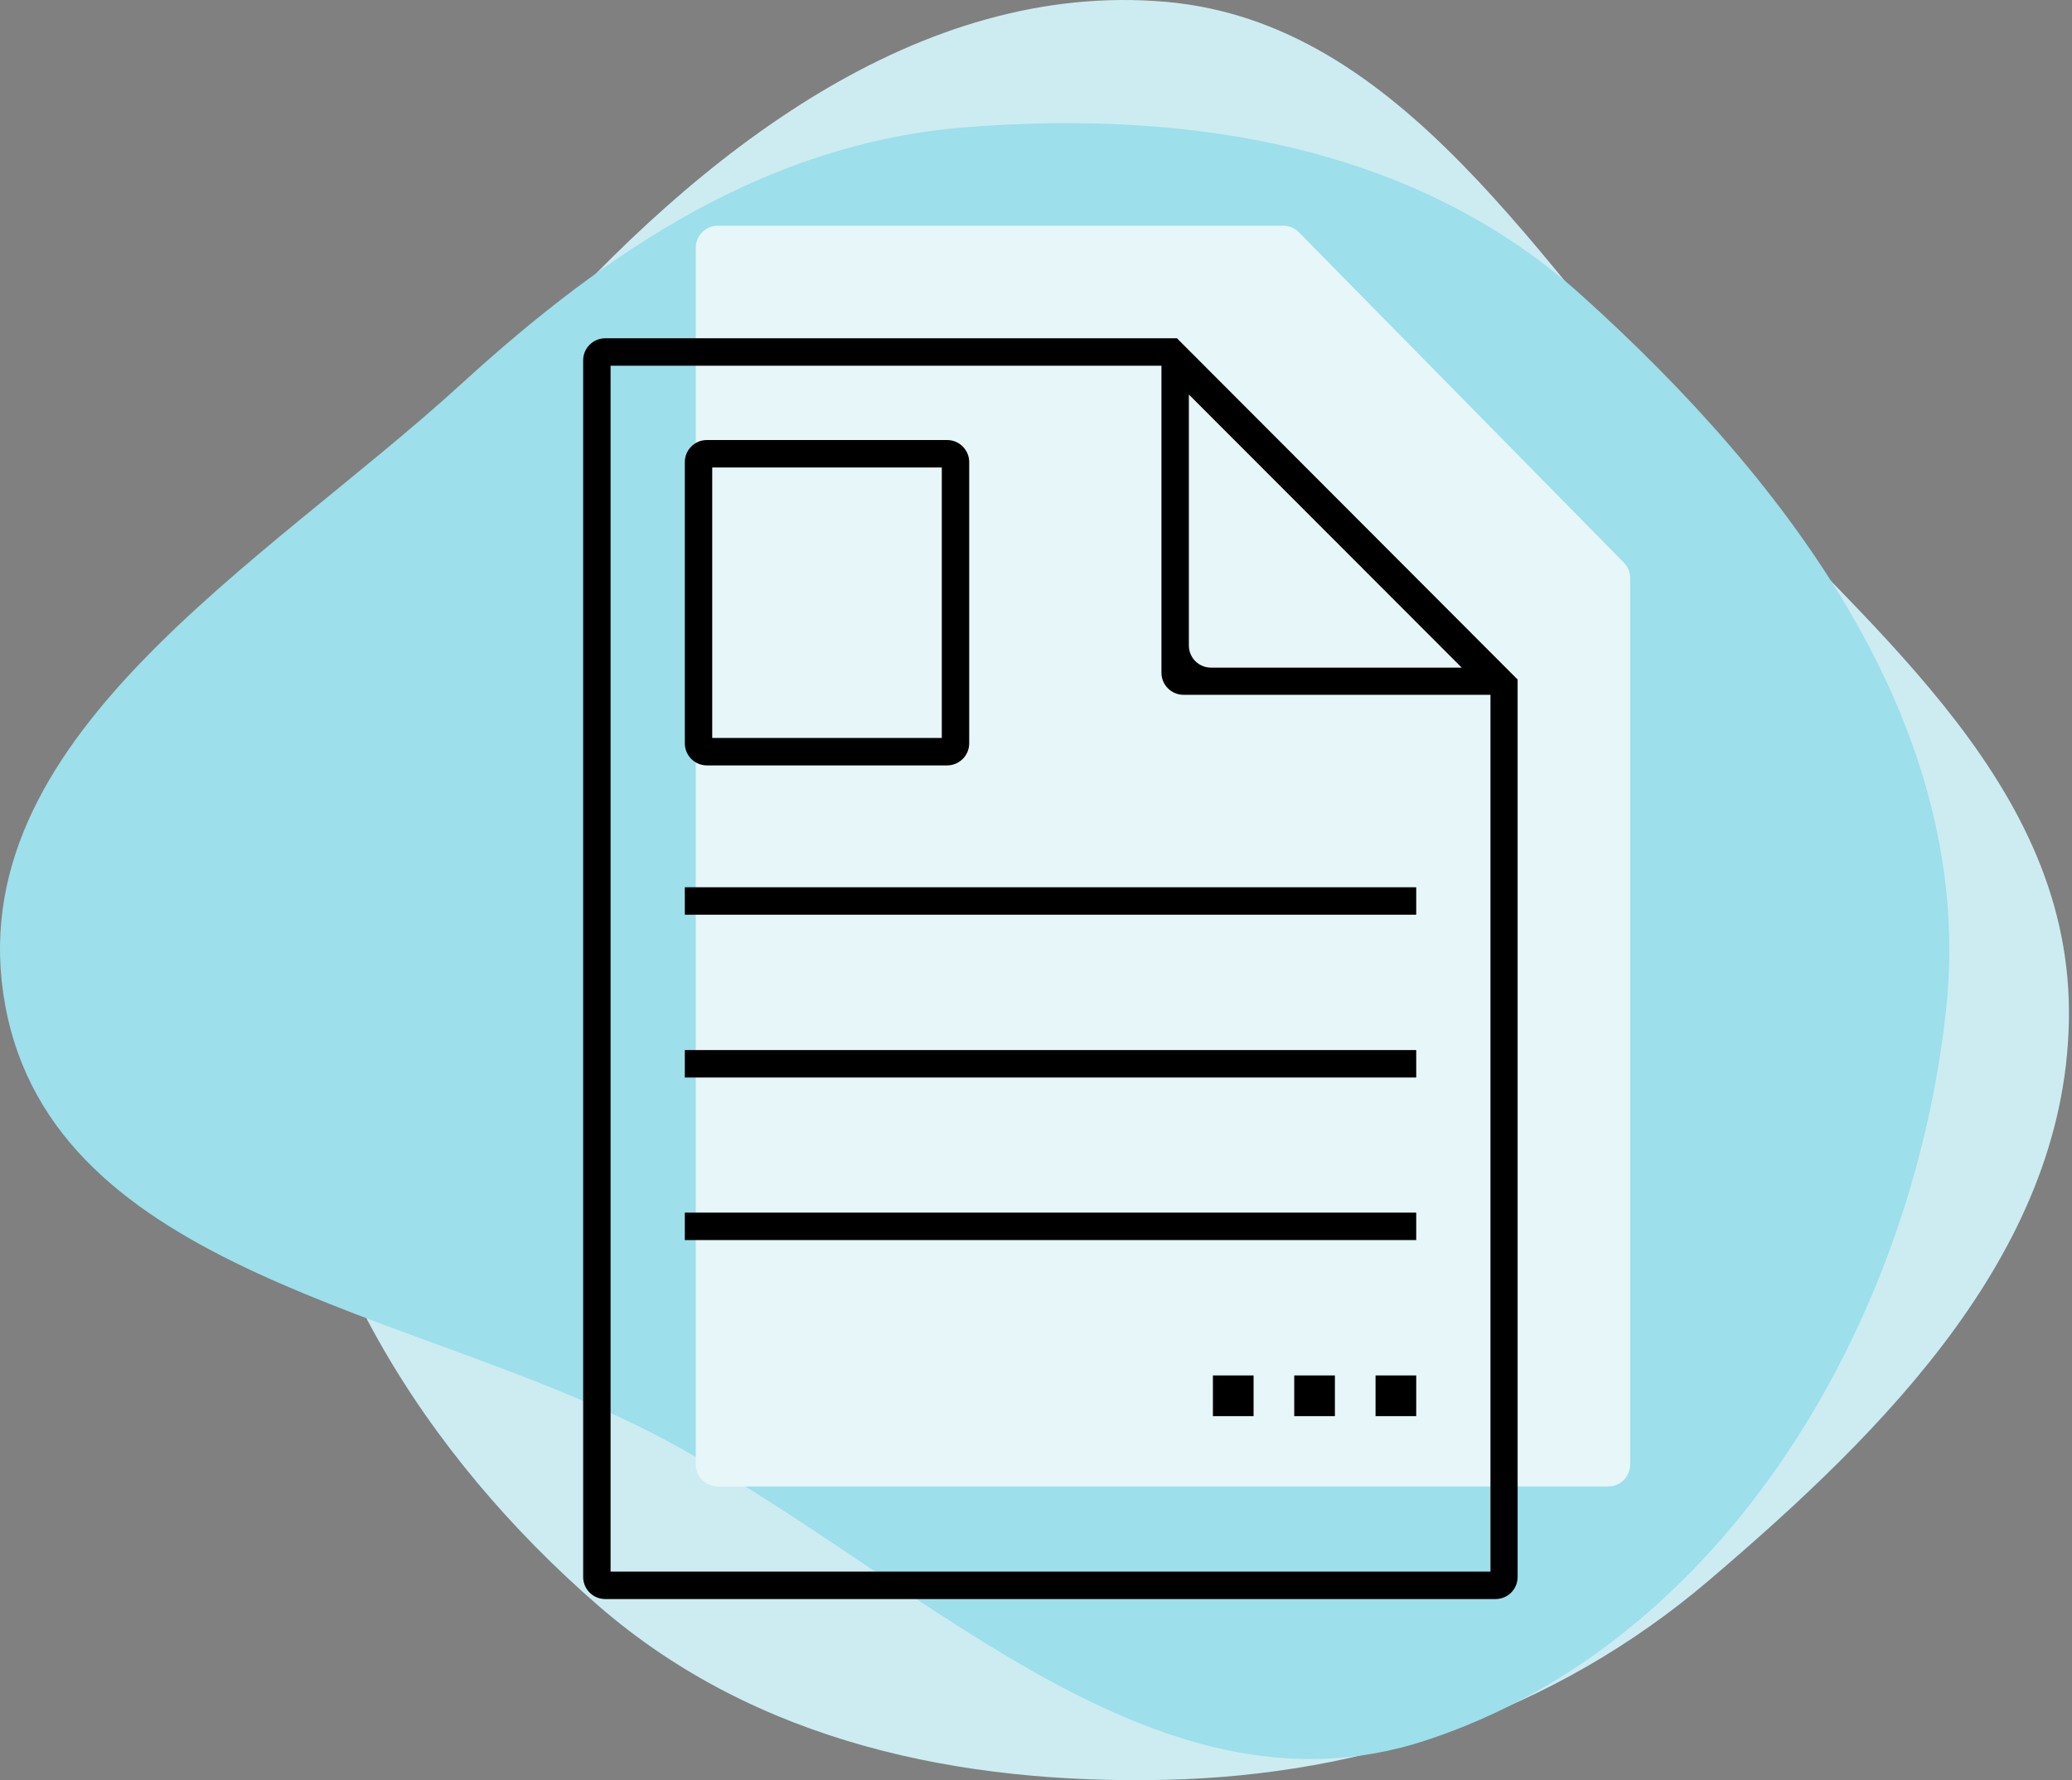
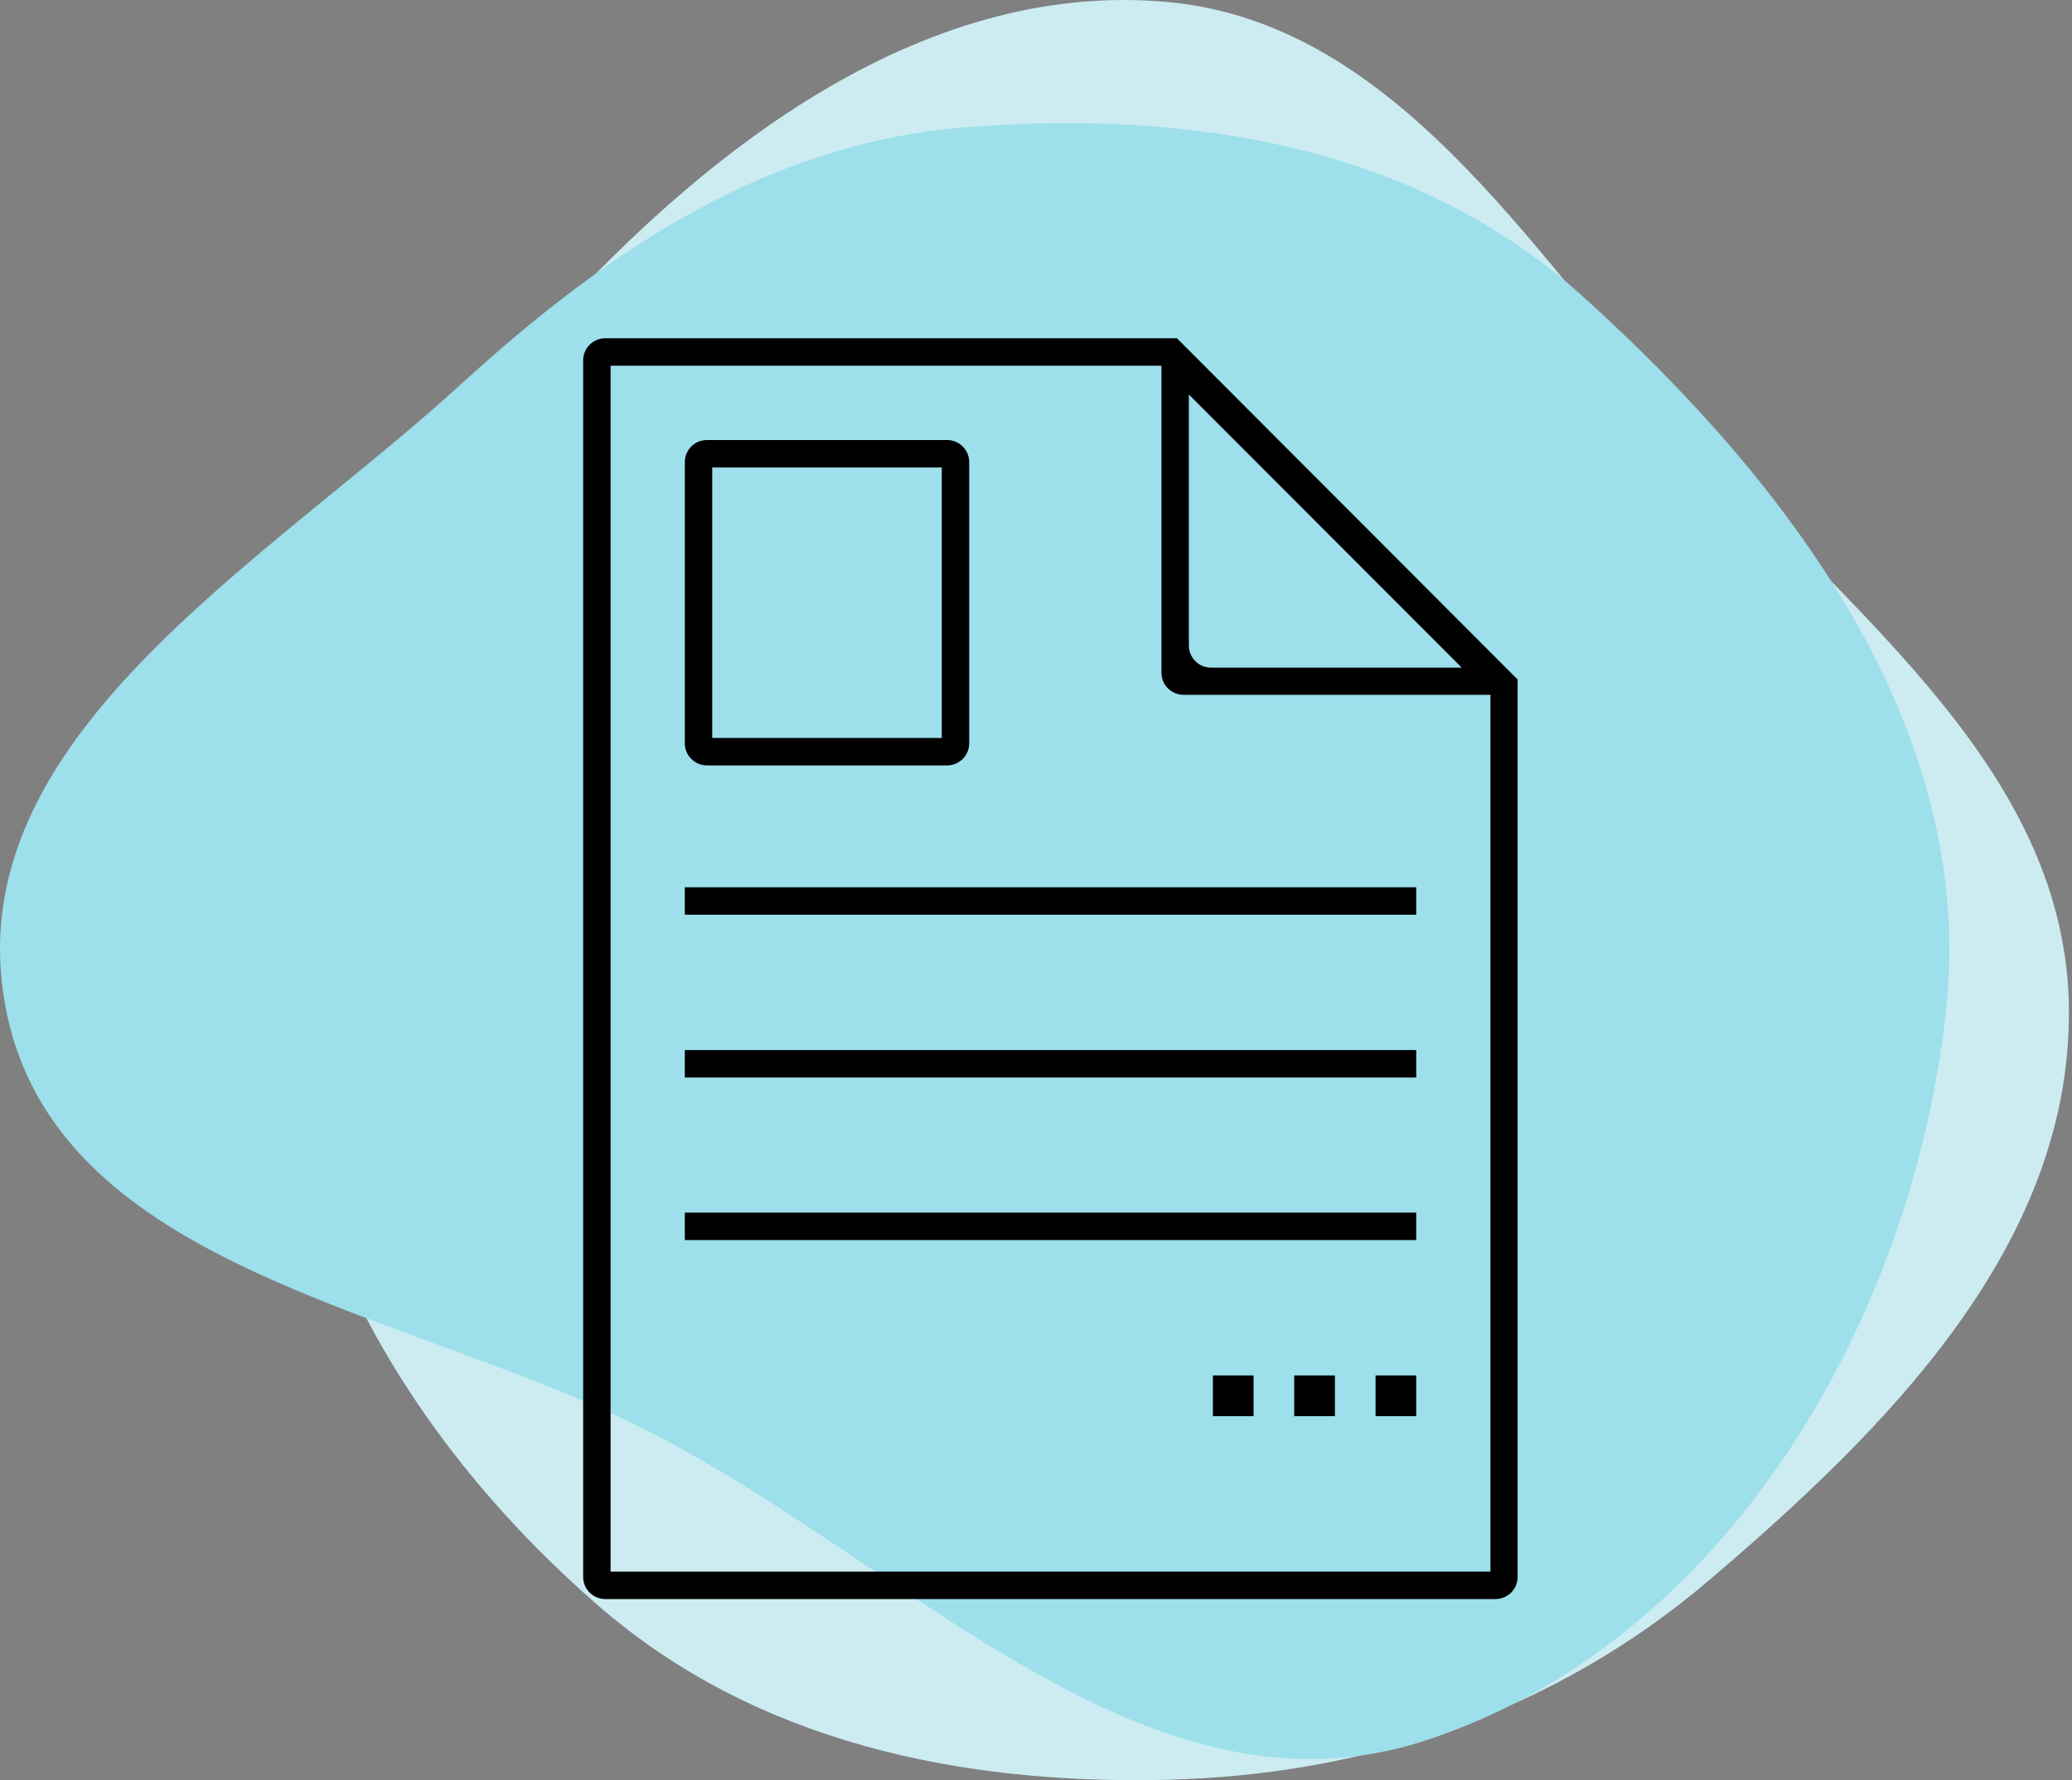
<svg xmlns="http://www.w3.org/2000/svg" width="469" height="403" viewBox="0 0 469 403" fill="none">
  <rect x="0" y="0" width="469" height="403" fill="#808080" stroke="none" />
  <path fill-rule="evenodd" clip-rule="evenodd" d="M263.959 0.421C317.45 5.147 348.703 60.216 385.45 101.278C420.333 140.258 468.012 175.293 468.307 228.764C468.603 282.376 426.525 323.937 386.866 357.736C351.836 387.59 309.076 401.873 263.959 402.919C217.597 403.994 171.241 394.565 135.499 363.562C96.125 329.41 66.057 282.283 63.178 228.764C60.157 172.604 83.779 119.179 120.129 77.838C158.114 34.639 208.142 -4.51 263.959 0.421Z" fill="#CCECF2" />
  <path fill-rule="evenodd" clip-rule="evenodd" d="M218.675 28.804C269.171 24.817 320.364 32.977 357.999 66.864C405.31 109.463 447.316 165.254 440.5 228.537C432.875 299.334 390.441 371.76 322.768 393.992C260.119 414.574 206.561 354.938 147.999 324.63C93.175 296.256 12.29 288.254 1.173 227.551C-9.85 167.356 59.275 128.168 104.46 86.879C137.629 56.57 173.875 32.34 218.675 28.804Z" fill="#9DDFEB" />
-   <path d="M162.483 336.516H364C366.761 336.516 369 334.277 369 331.516V130.869C369 129.558 368.484 128.298 367.564 127.363L294.017 52.59C293.077 51.635 291.793 51.097 290.453 51.097H162.483C159.722 51.097 157.483 53.335 157.483 56.097V331.516C157.483 334.277 159.722 336.516 162.483 336.516Z" fill="#E7F6F8" />
  <path d="M266.407 76.581H137C134.239 76.581 132 78.819 132 81.581V357C132 359.761 134.239 362 137 362H338.516C341.278 362 343.516 359.761 343.516 357V153.835L266.407 76.581ZM269.101 89.312L330.859 151.138H274.101C271.34 151.138 269.101 148.899 269.101 146.138V89.312ZM138.204 355.786V82.795H262.897V152.296C262.897 155.058 265.136 157.296 267.897 157.296H337.369V355.786H138.204Z" fill="black" />
  <path d="M219.379 104.617C219.379 101.855 217.141 99.617 214.379 99.617H160.01C157.248 99.617 155.01 101.855 155.01 104.617V168.275C155.01 171.037 157.248 173.275 160.01 173.275H214.379C217.141 173.275 219.379 171.037 219.379 168.275V104.617ZM213.176 167.061H161.213L161.213 105.831H213.176V167.061Z" fill="black" />
  <path d="M320.563 200.862H155.009V207.076H320.563V200.862Z" fill="black" />
  <path d="M320.563 237.719H155.009V243.933H320.563V237.719Z" fill="black" />
  <path d="M320.563 274.52H155.009V280.734H320.563V274.52Z" fill="black" />
  <path d="M320.563 311.377H311.359V320.591H320.563V311.377Z" fill="black" />
  <path d="M302.156 311.377H292.952V320.591H302.156V311.377Z" fill="black" />
  <path d="M283.749 311.377H274.545V320.591H283.749V311.377Z" fill="black" />
</svg>